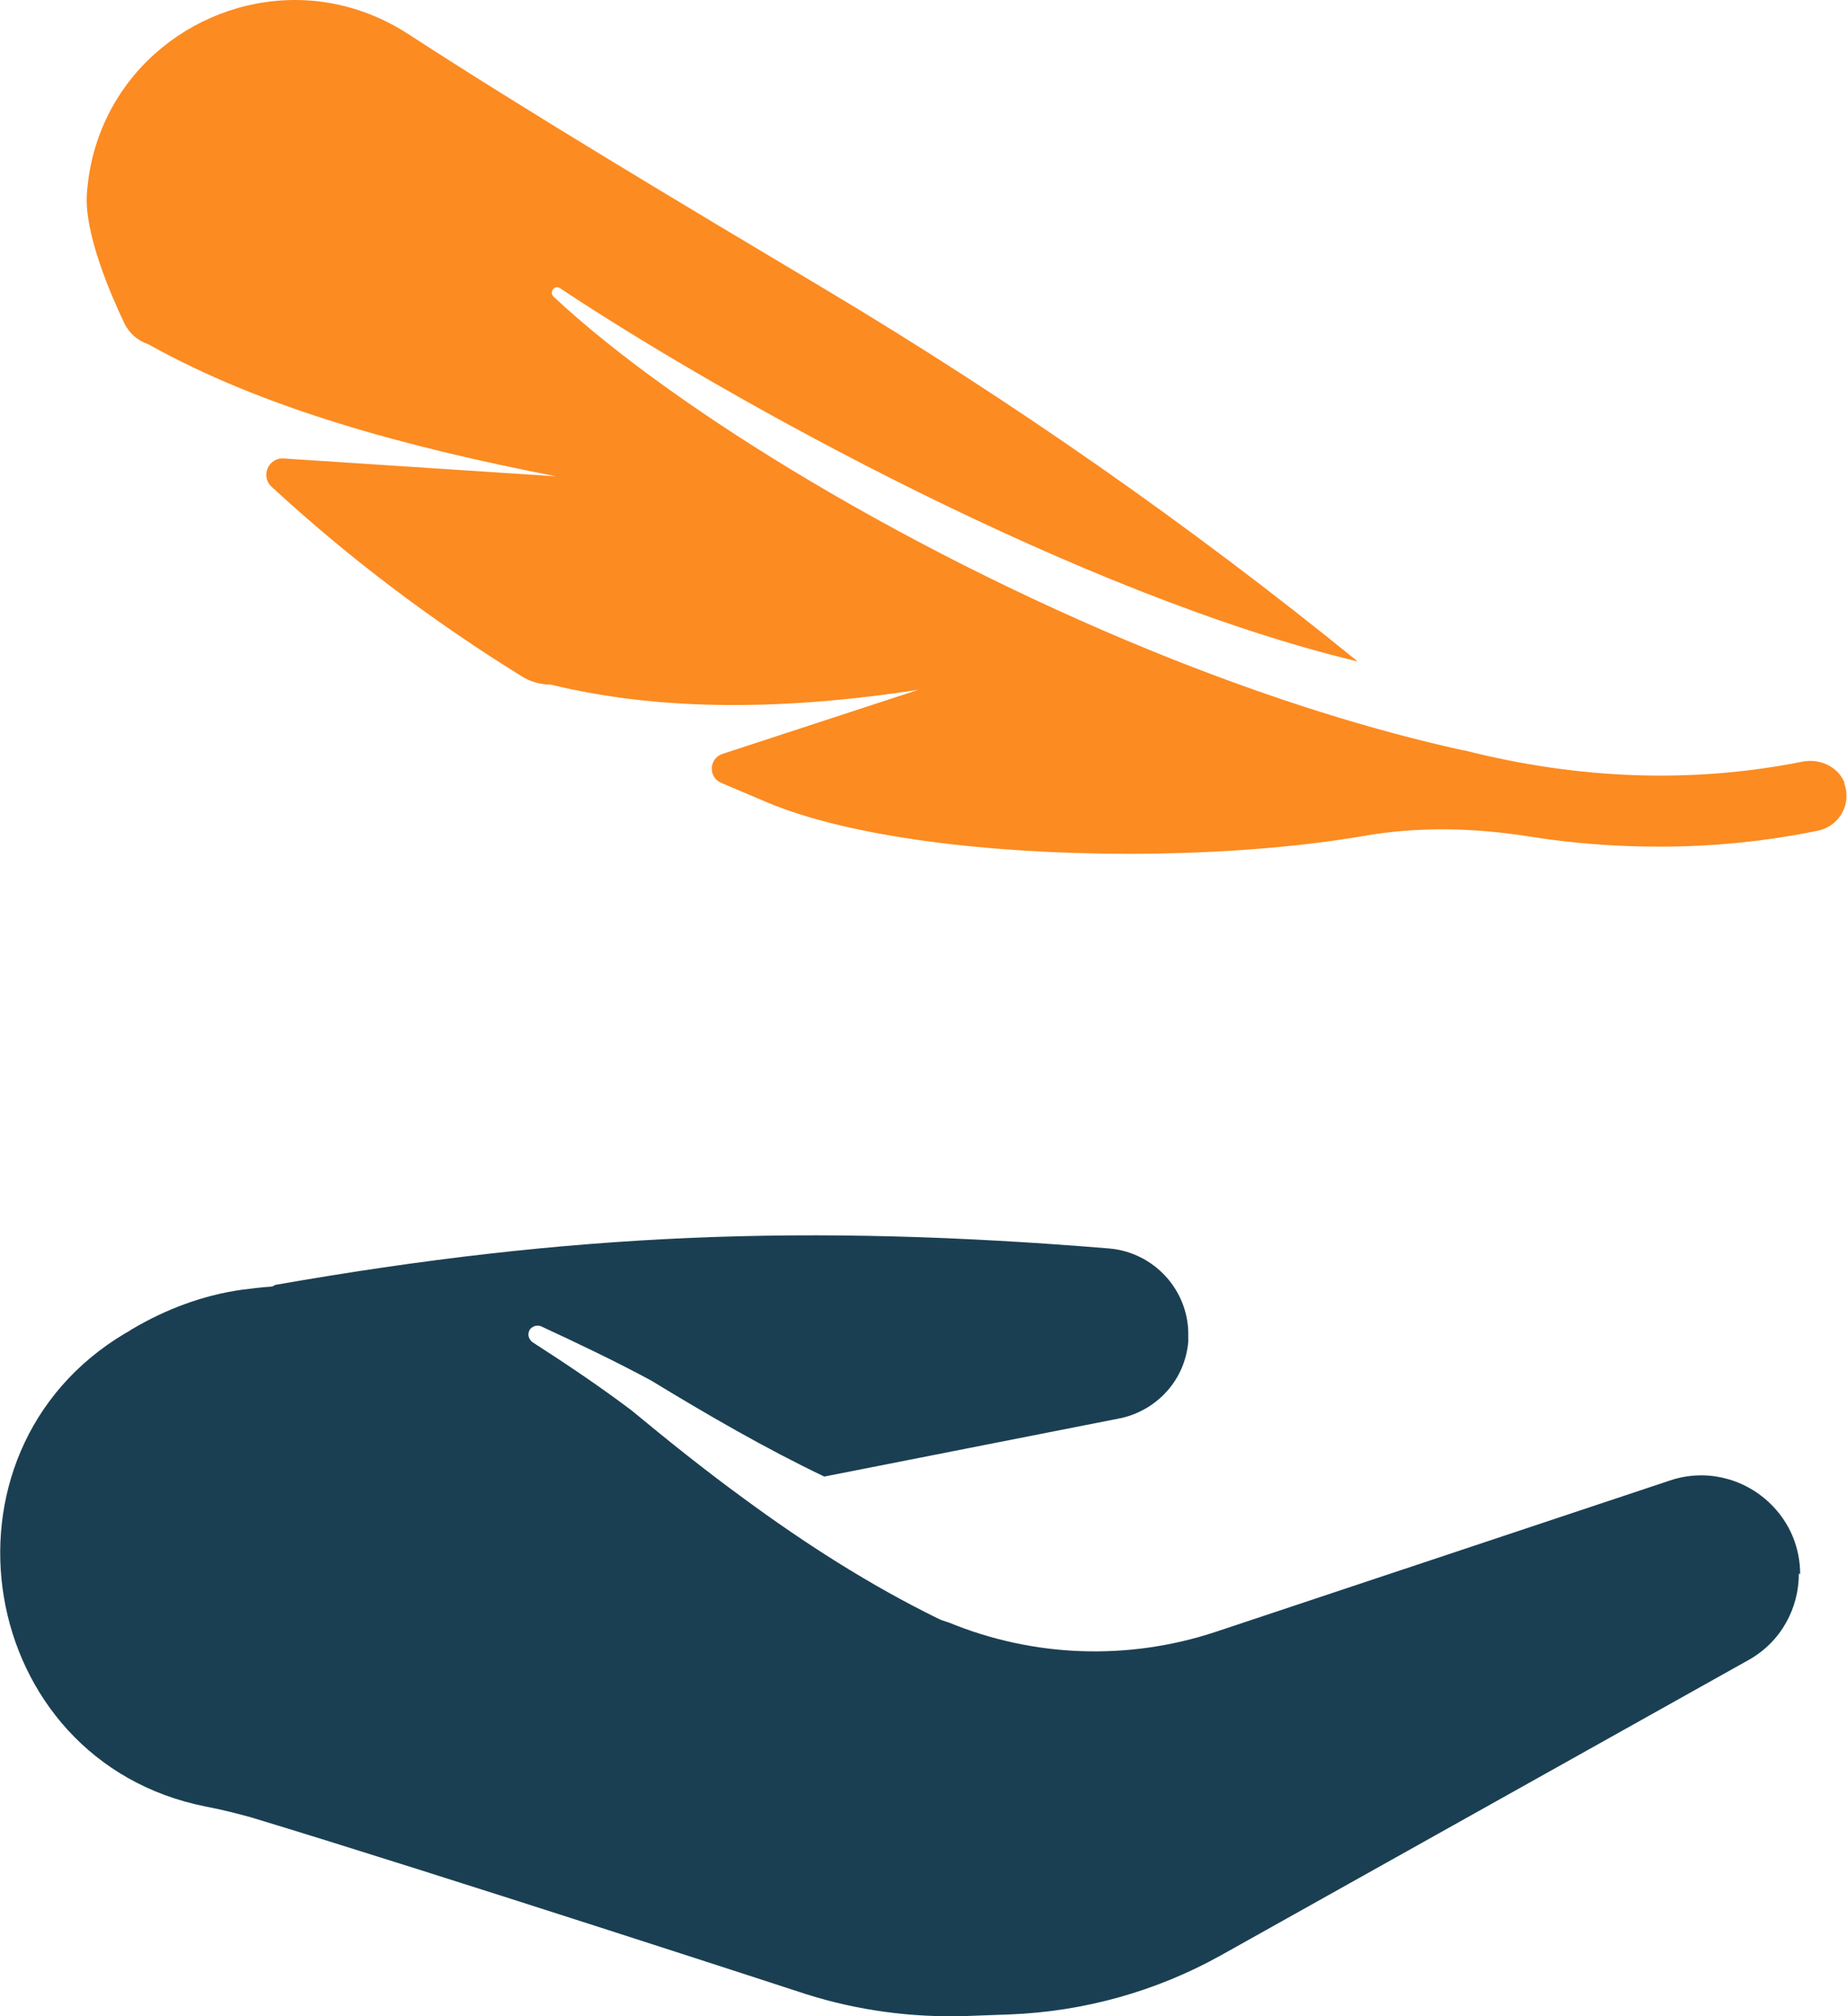
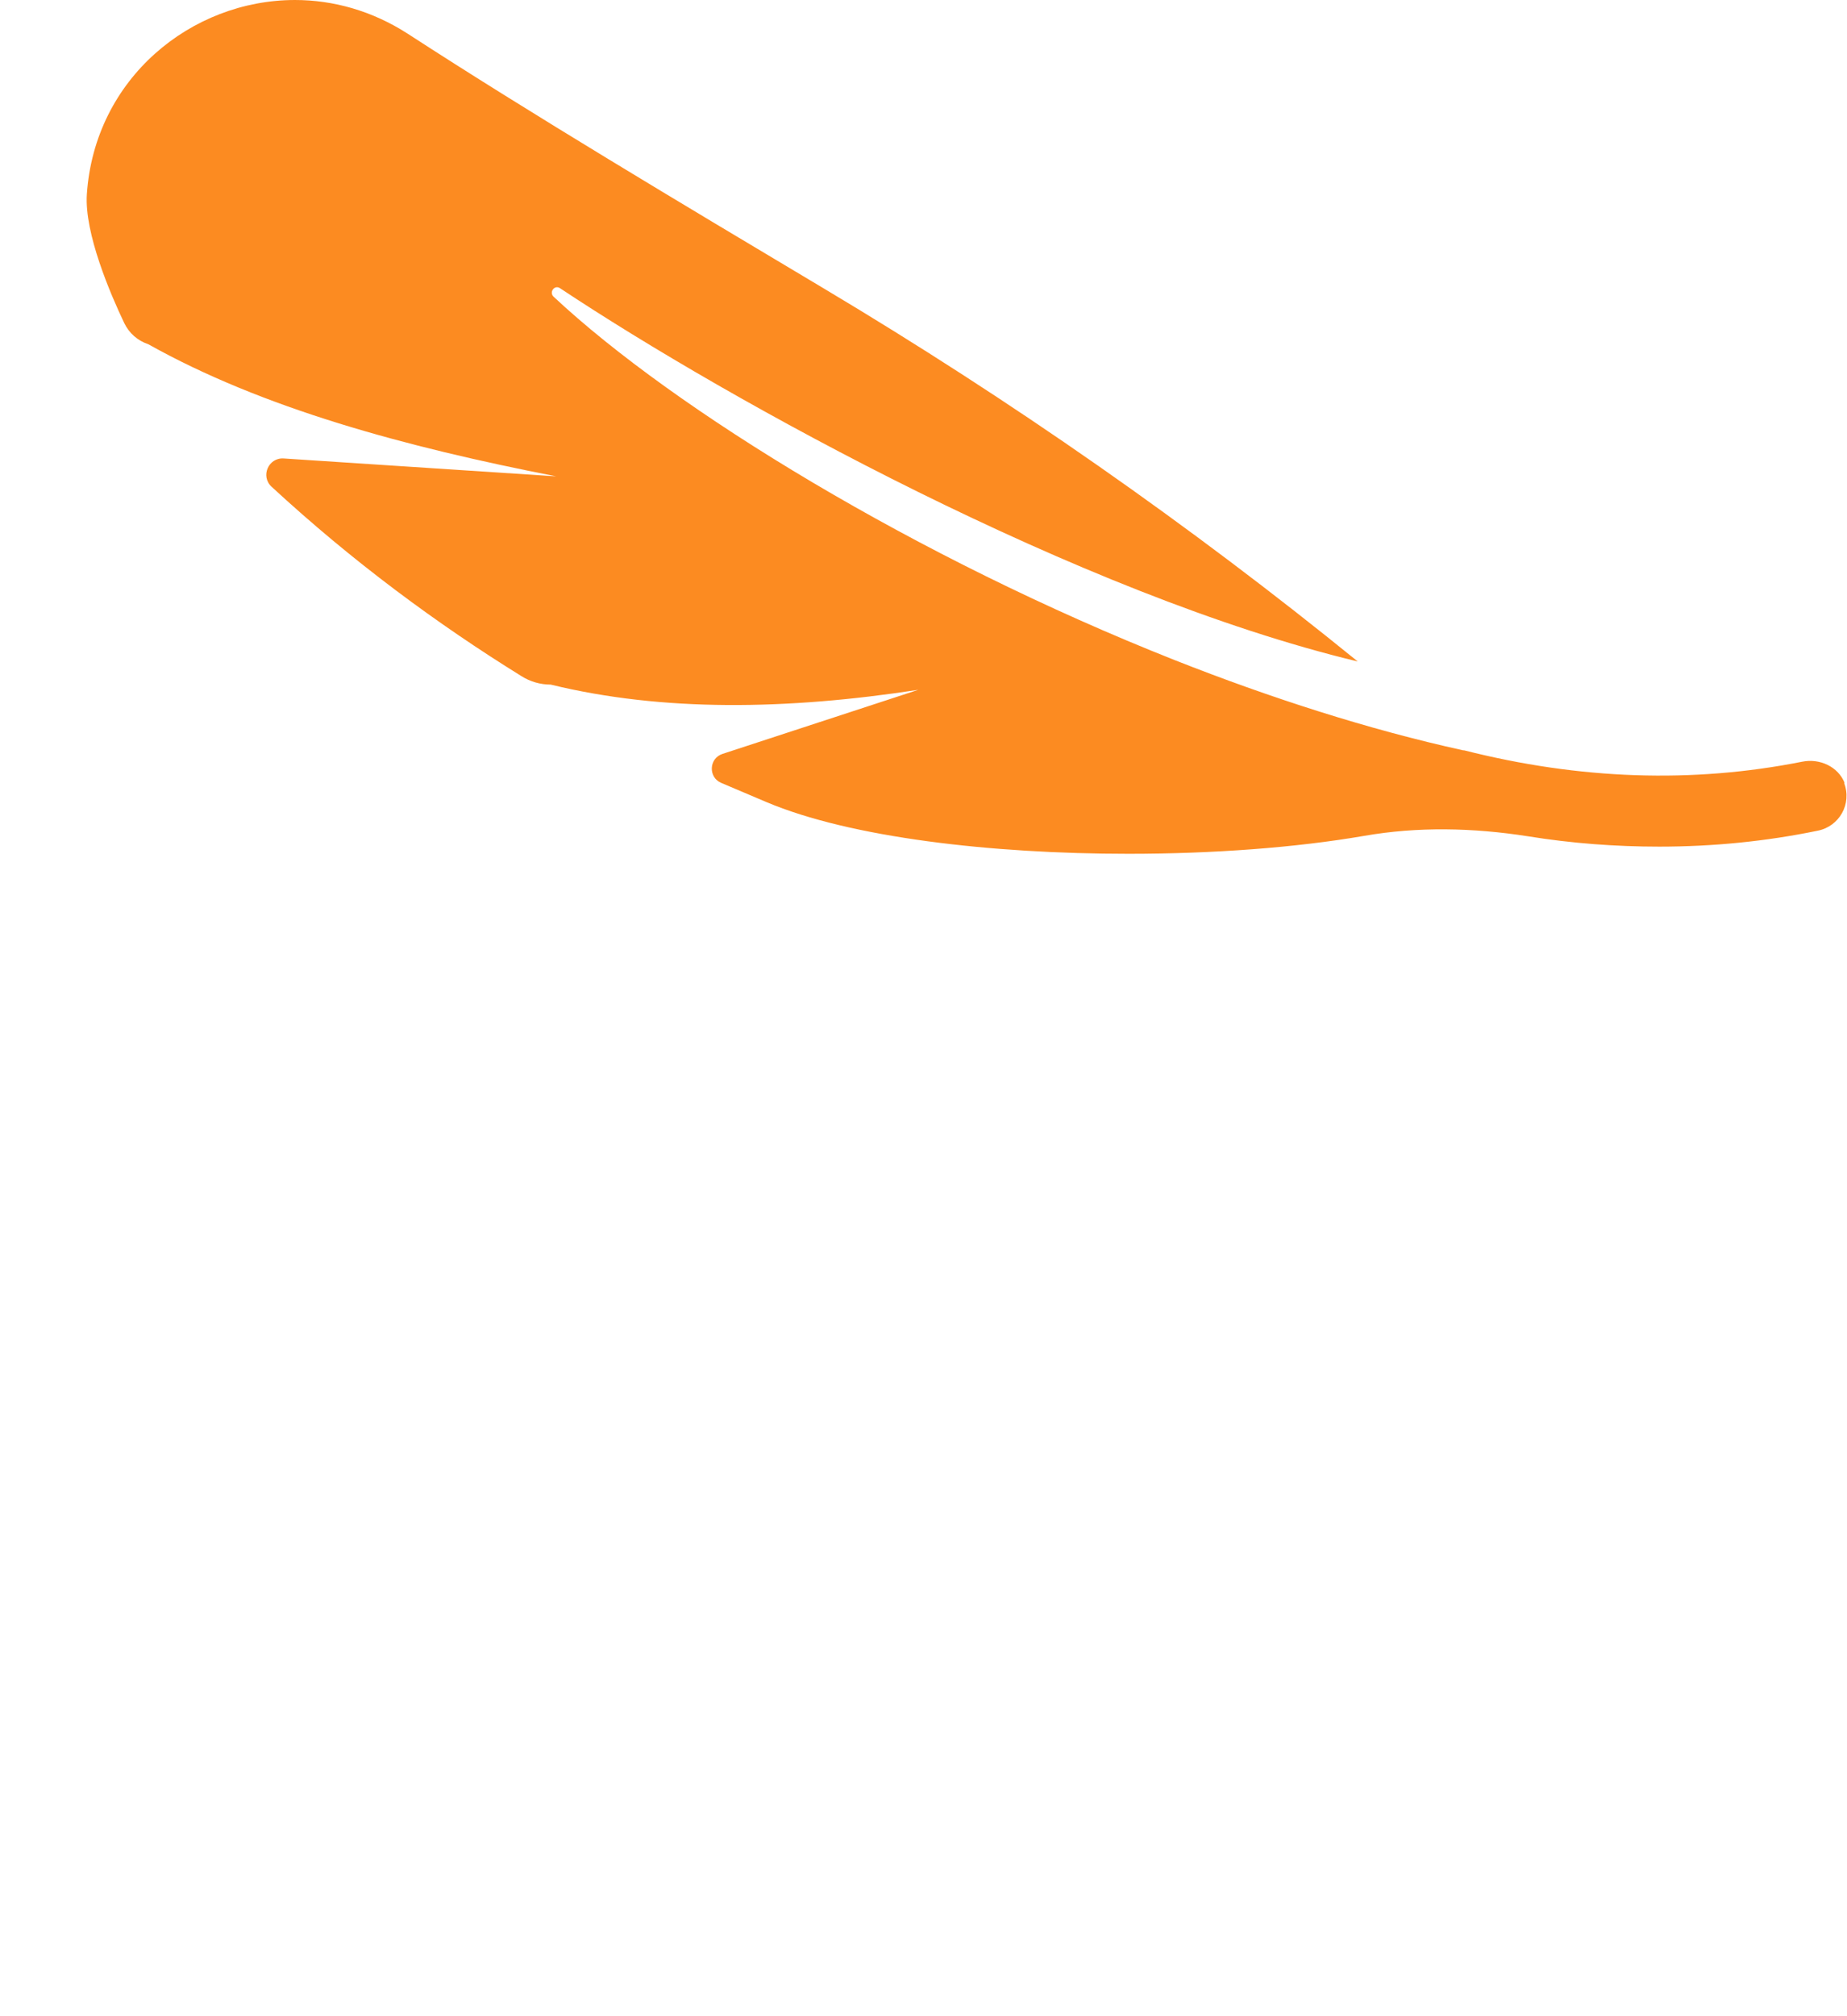
<svg xmlns="http://www.w3.org/2000/svg" id="Ebene_2" data-name="Ebene 2" viewBox="0 0 56.78 61.96">
  <defs>
    <style>
      .cls-1 {
        fill: #1b3f52;
      }

      .cls-1, .cls-2 {
        stroke-width: 0px;
      }

      .cls-2 {
        fill: #fc8b21;
      }
    </style>
  </defs>
  <g id="Ebene_1-2" data-name="Ebene 1">
    <g>
-       <path class="cls-1" d="m55.3,48.36c0,1.05-.53,2.09-1.55,2.66l-16.21,9.07c-1.99,1.11-4.21,1.73-6.49,1.82l-1.37.05c-1.65.05-3.31-.17-4.89-.67,0,0-11.24-3.67-17.05-5.43-.43-.12-.9-.24-1.42-.34-7.06-1.4-8.65-10.88-2.46-14.55.07-.03.13-.08.2-.12,1.03-.61,2.17-1.04,3.36-1.21.32-.04.64-.08.95-.1l.09-.05c9.12-1.6,16.4-1.88,25.64-1.12,1.38.12,2.43,1.28,2.43,2.63,0,.08,0,.15,0,.23-.05.58-.28,1.1-.64,1.51-.36.41-.85.71-1.41.84l-9.14,1.8c-1.82-.87-3.56-1.88-5.32-2.95-1.11-.6-2.25-1.14-3.39-1.67-.12-.05-.27,0-.35.11,0,.01-.01.03-.01.03-.06.12-.01.27.1.35,1.04.67,2.07,1.36,3.05,2.1,1.11.92,2.26,1.84,3.44,2.7,1.89,1.39,3.87,2.66,5.97,3.69.1.05.19.08.29.11l.06.02c2.58,1.06,5.49,1.18,8.2.28l13.96-4.65c1.07-.36,2.24-.09,3.06.69.64.61.94,1.4.94,2.19" />
      <path class="cls-2" d="m56.71,24.07c-.2-.51-.77-.77-1.31-.66-3.37.67-6.84.55-10.39-.35h0s-.02,0-.03,0c-2.91-.64-5.92-1.61-8.86-2.77-7.94-3.14-15.39-7.7-19.1-11.17-.15-.14.03-.38.2-.26,5.21,3.46,15.99,9.42,24.52,11.47-5.18-4.21-10.66-8.03-16.39-11.45-4.41-2.63-9.02-5.38-12.81-7.84-1.1-.71-2.3-1.04-3.47-1.04C5.88,0,2.91,2.41,2.67,5.97c-.08,1.2.73,3.08,1.15,3.96.15.31.41.54.74.65,3.5,1.96,7.87,3.15,12.54,4.06l-8.38-.55c-.47-.03-.72.55-.37.87,2.48,2.29,5.08,4.21,7.68,5.82.27.17.58.26.9.26,3.45.84,7.26.78,11.3.16l-6.02,1.97c-.42.14-.44.72-.04.89l1.39.59c2.58,1.09,6.91,1.59,11.13,1.59,2.6,0,5.15-.19,7.24-.55,1.66-.29,3.36-.25,5.03.01,1.36.22,2.71.32,4.05.32,1.64,0,3.27-.16,4.87-.49.66-.13,1.06-.82.81-1.47" />
    </g>
  </g>
</svg>